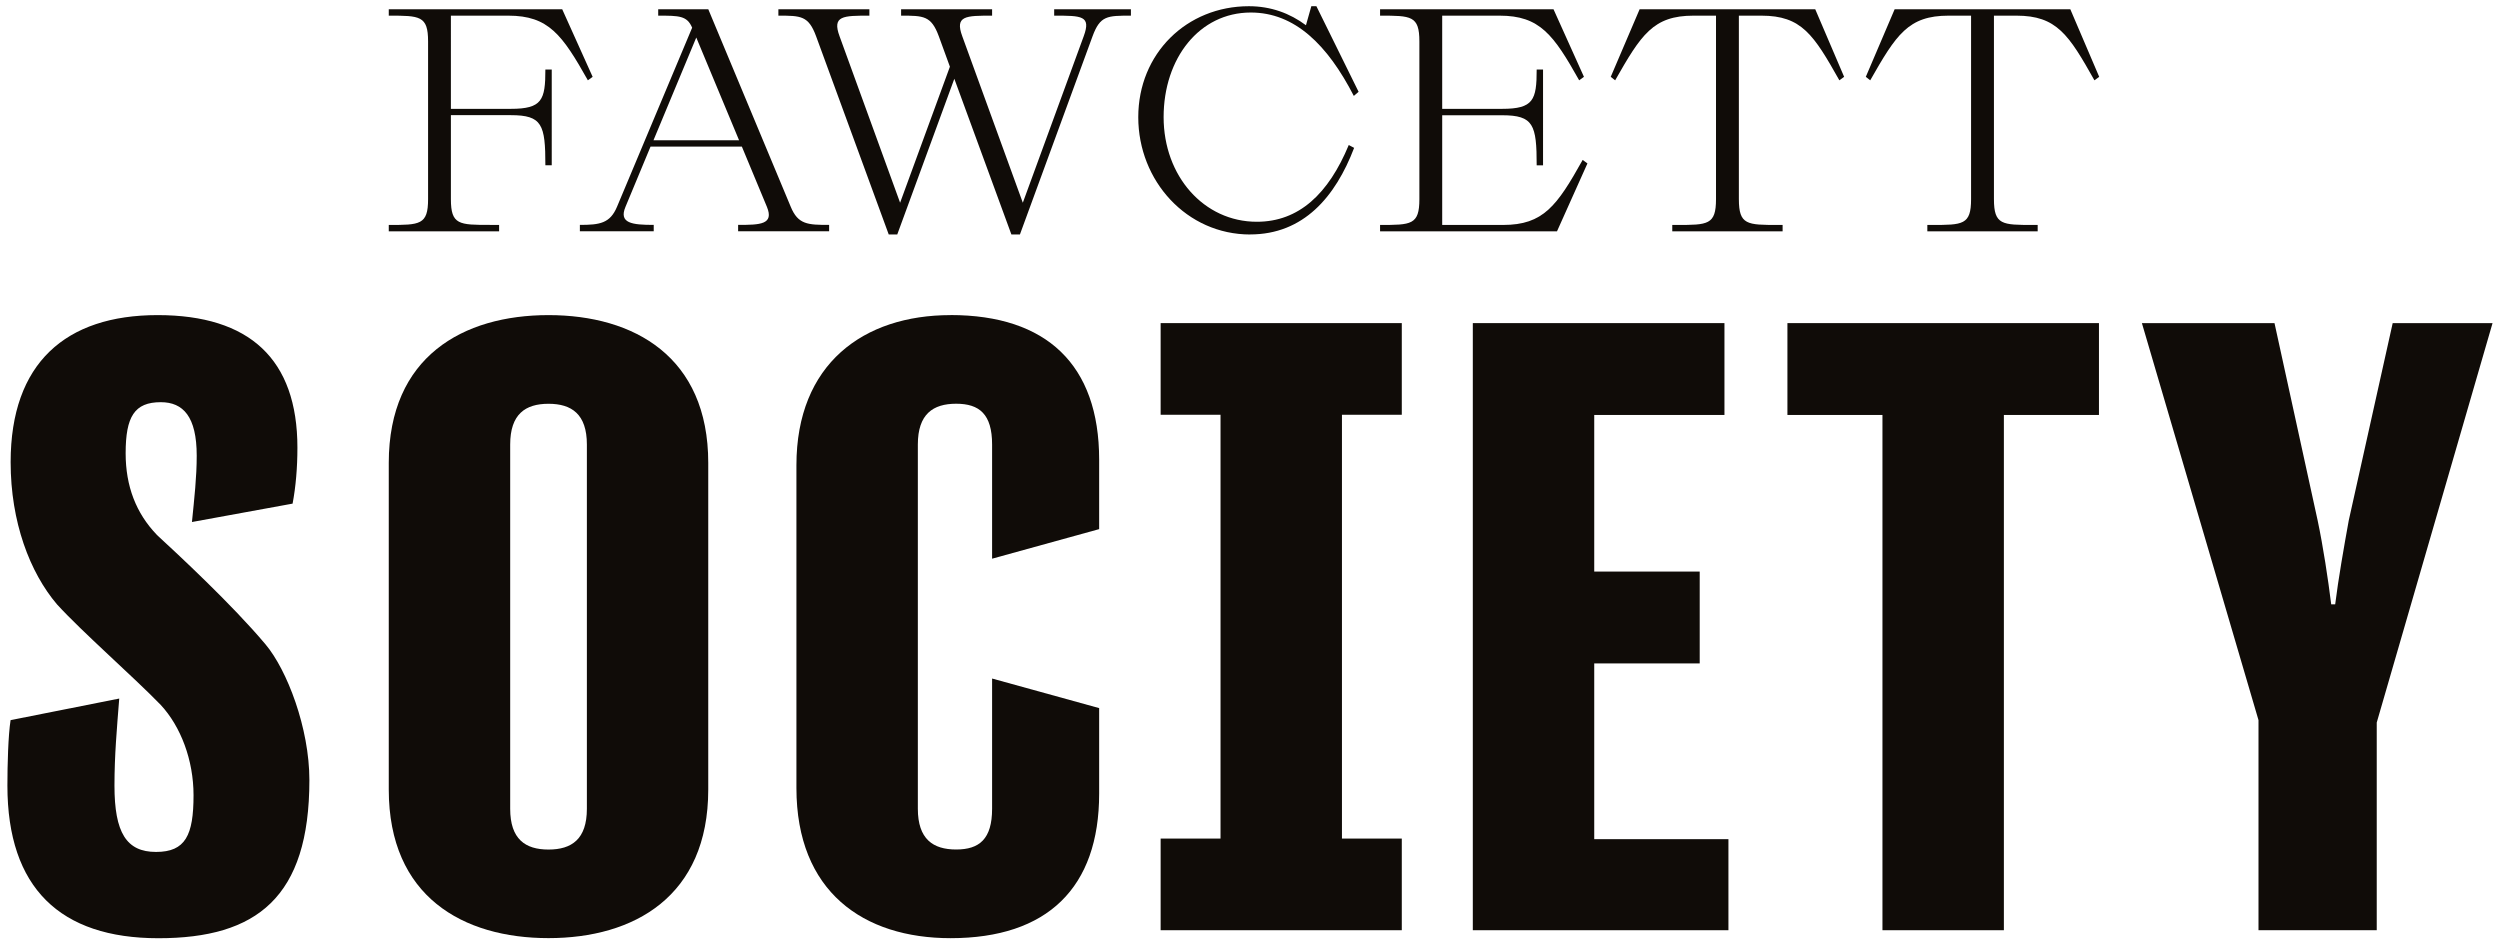
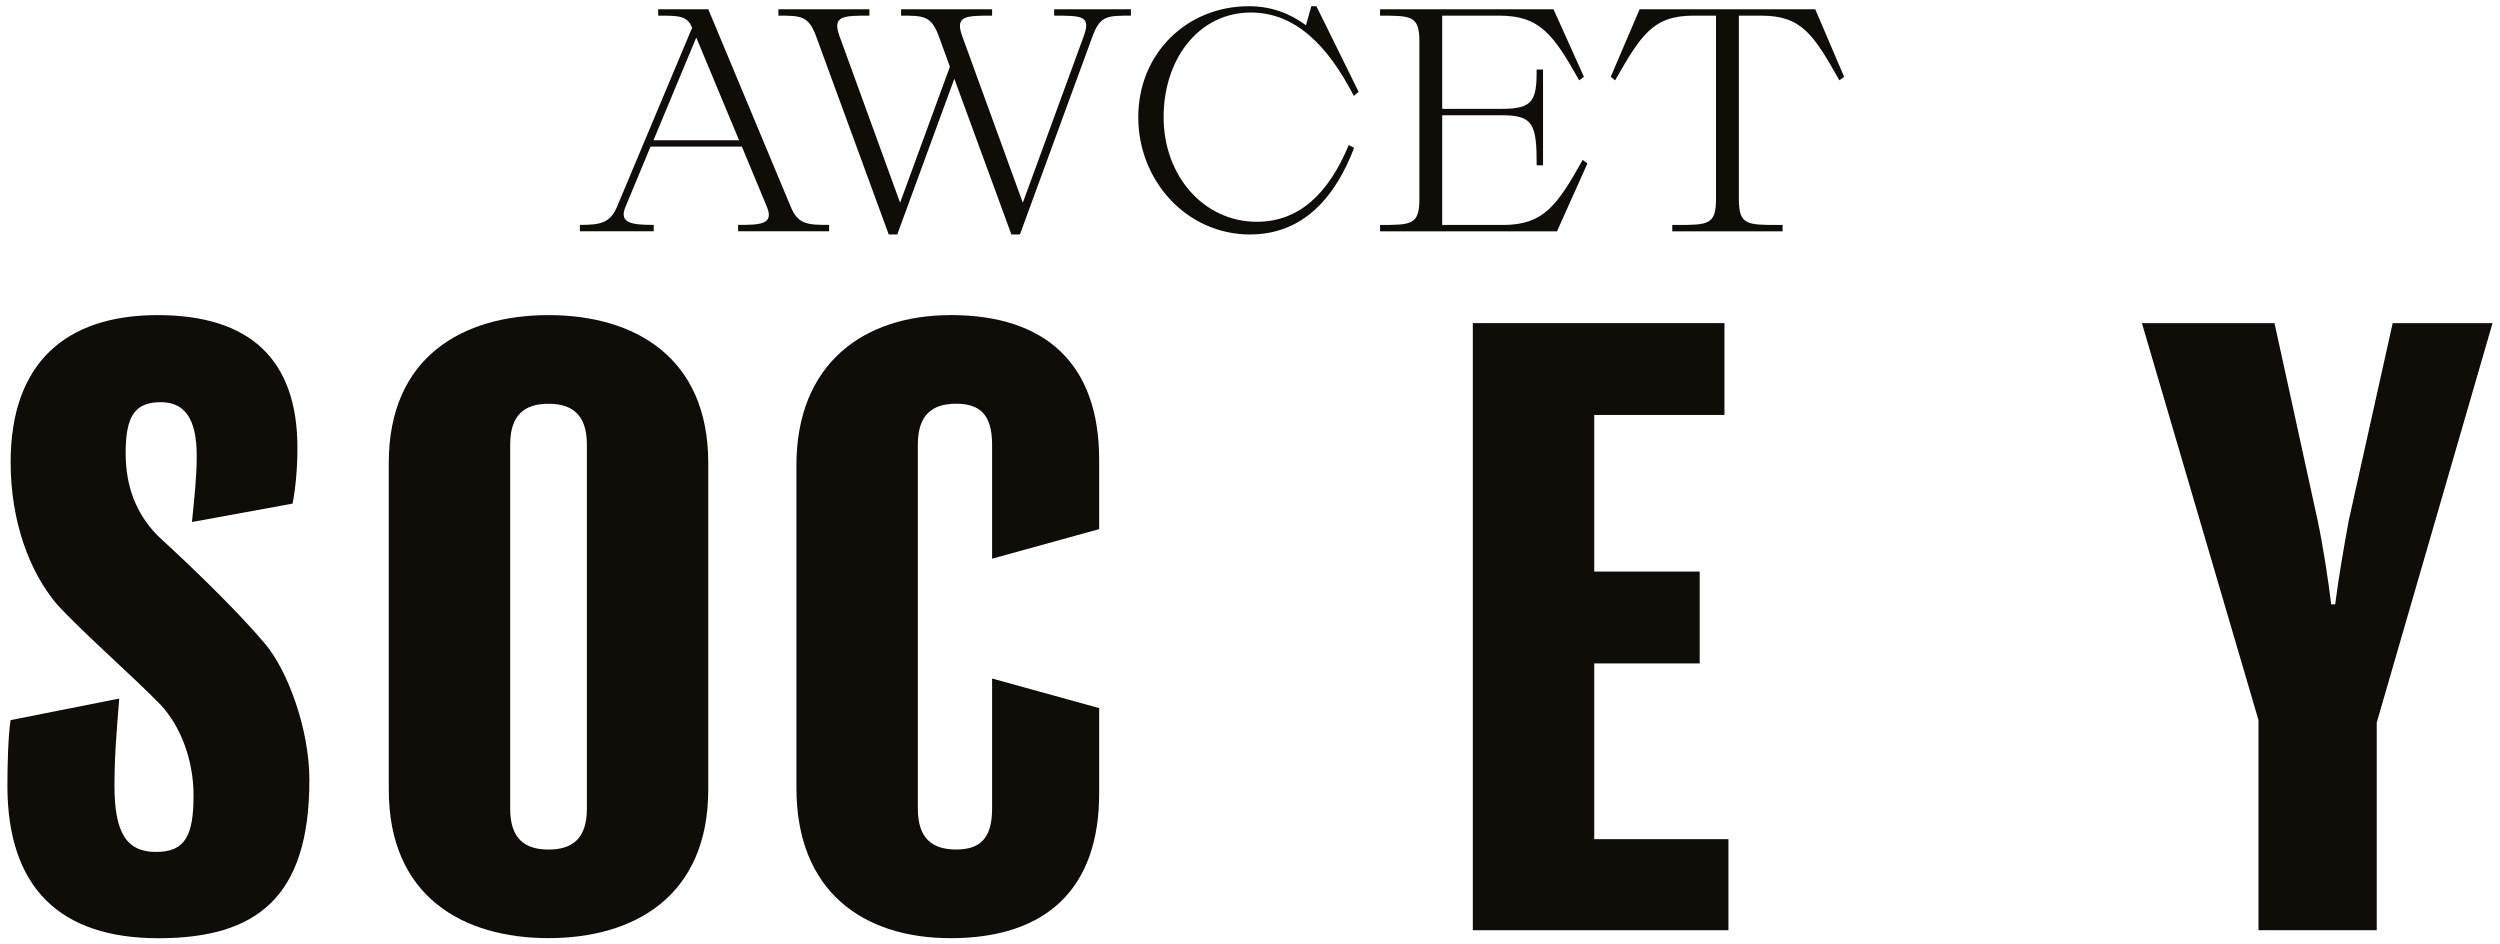
<svg xmlns="http://www.w3.org/2000/svg" version="1.1" viewBox="0 0 503 190">
  <defs>
    <style>
      .cls-1 {
        fill: none;
      }

      .cls-2 {
        fill: #100c08;
      }

      .cls-3 {
        clip-path: url(#clippath);
      }
    </style>
    <clipPath id="clippath">
      <rect class="cls-1" width="503" height="190" />
    </clipPath>
  </defs>
  <g>
    <g id="Layer_1">
      <g class="cls-3">
        <path class="cls-2" d="M31.55,107.6c-4.18-4.34-6.27-9.8-6.27-16.39,0-7.39,1.77-10.29,7.07-10.29,4.5,0,7.23,2.89,7.23,10.77,0,4.34-.48,8.52-.96,13.34l20.25-3.7c.64-3.38.97-7.23.97-11.25,0-17.84-9.64-26.68-28.13-26.68S2.14,73.05,2.14,92.98c0,12.05,3.86,22.18,9.32,28.61,5.14,5.63,15.27,14.46,20.89,20.25,4.02,4.34,6.59,11.09,6.59,18.16,0,8.04-1.61,11.41-7.55,11.41s-8.36-3.86-8.36-13.34c0-6.11.48-11.41.96-17.52l-21.86,4.34c-.48,3.05-.64,9-.64,13.18,0,20.57,10.61,30.7,30.38,30.7s30.38-8.2,30.38-31.82c0-10.45-4.5-22.18-8.84-27.32-6.75-8.04-17.68-18.16-21.86-22.02" />
        <path class="cls-2" d="M110.36,63.4c-17.2,0-32.14,8.36-32.14,29.73v65.73c0,21.54,14.95,29.89,32.14,29.89s32.14-8.36,32.14-29.89v-65.73c0-21.38-14.95-29.73-32.14-29.73M118.08,162.73c0,6.11-3.05,8.2-7.72,8.2s-7.71-2.09-7.71-8.2v-73.29c0-6.11,3.05-8.2,7.71-8.2s7.72,2.09,7.72,8.2v73.29Z" />
        <path class="cls-2" d="M191.26,63.4c-17.52,0-31.02,9.8-31.02,30.21v64.93c0,20.89,13.5,30.22,31.02,30.22,19.45,0,29.89-10.12,29.89-29.09v-17.2l-21.54-5.95v26.2c0,6.11-2.57,8.2-7.23,8.2s-7.71-2.09-7.71-8.2v-73.29c0-6.11,3.05-8.2,7.71-8.2s7.23,2.09,7.23,8.2v22.98l21.54-5.95v-13.98c0-19.12-10.61-29.09-29.89-29.09" />
        <polygon class="cls-2" points="320.76 133.48 341.98 133.48 341.98 115 320.76 115 320.76 83.49 346.96 83.49 346.96 65.01 296.33 65.01 296.33 187.16 347.76 187.16 347.76 168.84 320.76 168.84 320.76 133.48" />
-         <polygon class="cls-2" points="359.63 83.49 378.75 83.49 378.75 187.16 403.18 187.16 403.18 83.49 422.31 83.49 422.31 65.01 359.63 65.01 359.63 83.49" />
        <path class="cls-2" d="M481.41,65.01l-8.84,39.7c-.96,5.3-2.09,11.73-2.73,16.88h-.8c-.64-5.14-1.61-11.57-2.73-16.88l-8.68-39.7h-26.68l23.46,79.88v42.27h23.79v-41.79l23.3-80.36h-20.09Z" />
-         <polygon class="cls-2" points="245.57 65.01 233.52 65.01 233.52 83.45 245.57 83.45 245.57 168.72 233.52 168.72 233.52 187.16 282.04 187.16 282.04 168.72 270 168.72 270 83.45 282.04 83.45 282.04 65.01 270 65.01 245.57 65.01" />
-         <path class="cls-2" d="M100.42,45.25h-1.79c-6.25,0-7.91,0-7.91-5.17v-16.91h12.06c6.32,0,6.95,1.91,6.95,10.08h1.28V13.99h-1.28c0,6.12-.64,7.91-6.95,7.91h-12.06V3.15h11.55c8.1,0,10.85,3.83,16.01,13.01l.96-.7-6.12-13.59h-34.9v1.28c6.25,0,7.91,0,7.91,5.17v31.77c0,5.17-1.66,5.17-7.91,5.17v1.28h22.2v-1.28Z" />
        <path class="cls-2" d="M148.51,45.25v1.28h18.31v-1.28c-4.27,0-6.25-.06-7.72-3.64L142.51,1.87h-10.08v1.28c4.21,0,5.8,0,6.83,2.42l-15.12,36.04c-1.4,3.32-3.45,3.64-7.47,3.64v1.28h14.86v-1.28c-4.34,0-7.08-.32-5.68-3.64l5.04-12.12h18.37l5.04,12.12c1.47,3.57-1.34,3.64-5.81,3.64M131.48,28.22l8.61-20.67,8.61,20.67h-17.22Z" />
        <path class="cls-2" d="M212.11,3.15c5.55,0,7.46,0,5.93,4.15l-12.25,33.49-12.18-33.49c-1.53-4.15.7-4.15,6-4.15v-1.28h-18.31v1.28c4.53,0,6.06,0,7.59,4.15l2.23,6.12-10.02,27.37-12.18-33.49c-1.53-4.15.7-4.15,6-4.15v-1.28h-18.31v1.28c4.53,0,6.06,0,7.59,4.15l14.61,39.87h1.72l11.48-31.32,11.48,31.32h1.72l14.61-39.87c1.53-4.15,2.94-4.15,7.72-4.15v-1.28h-15.44v1.28Z" />
        <path class="cls-2" d="M251.52,47.17c10.72,0,17.16-7.53,20.93-17.42l-1.08-.57c-4.08,9.82-10.02,15.44-18.5,15.44-10.65,0-18.75-9.19-18.75-21.05s7.21-21.05,17.54-21.05c8.87,0,15.44,6.51,20.73,16.78l.96-.83-8.49-17.22h-1.02l-1.08,3.83c-3.25-2.42-7.08-3.83-11.48-3.83-12.5,0-22.26,9.5-22.26,22.33s9.76,23.6,22.52,23.6" />
        <path class="cls-2" d="M319.39,32.88l-.96-.7c-5.17,9.25-7.91,13.08-16.01,13.08h-12.25v-22.07h12.06c6.32,0,6.95,1.91,6.95,10.08h1.28V13.99h-1.28c0,6.12-.64,7.91-6.95,7.91h-12.06V3.15h11.55c8.1,0,10.85,3.83,16.01,13.01l.96-.7-6.12-13.59h-34.9v1.28c6.25,0,7.91,0,7.91,5.17v31.77c0,5.17-1.66,5.17-7.91,5.17v1.28h35.6l6.12-13.65Z" />
        <path class="cls-2" d="M349.86,40.09V3.15h4.53c8.1,0,10.52,3.83,15.69,13.01l.96-.7-5.81-13.59h-35.34l-5.81,13.59.89.7c5.23-9.19,7.65-13.01,15.76-13.01h4.53v36.94c0,5.17-1.66,5.17-7.91,5.17h-.89v1.28h22.2v-1.28h-.89c-6.25,0-7.91,0-7.91-5.17" />
-         <path class="cls-2" d="M381.2,1.87l-5.8,13.59.89.7c5.23-9.19,7.65-13.01,15.76-13.01h4.53v36.94c0,5.17-1.66,5.17-7.91,5.17h-.89v1.28h22.2v-1.28h-.89c-6.25,0-7.91,0-7.91-5.17V3.15h4.53c8.1,0,10.53,3.83,15.69,13.01l.96-.7-5.81-13.59h-35.34Z" />
      </g>
    </g>
  </g>
</svg>